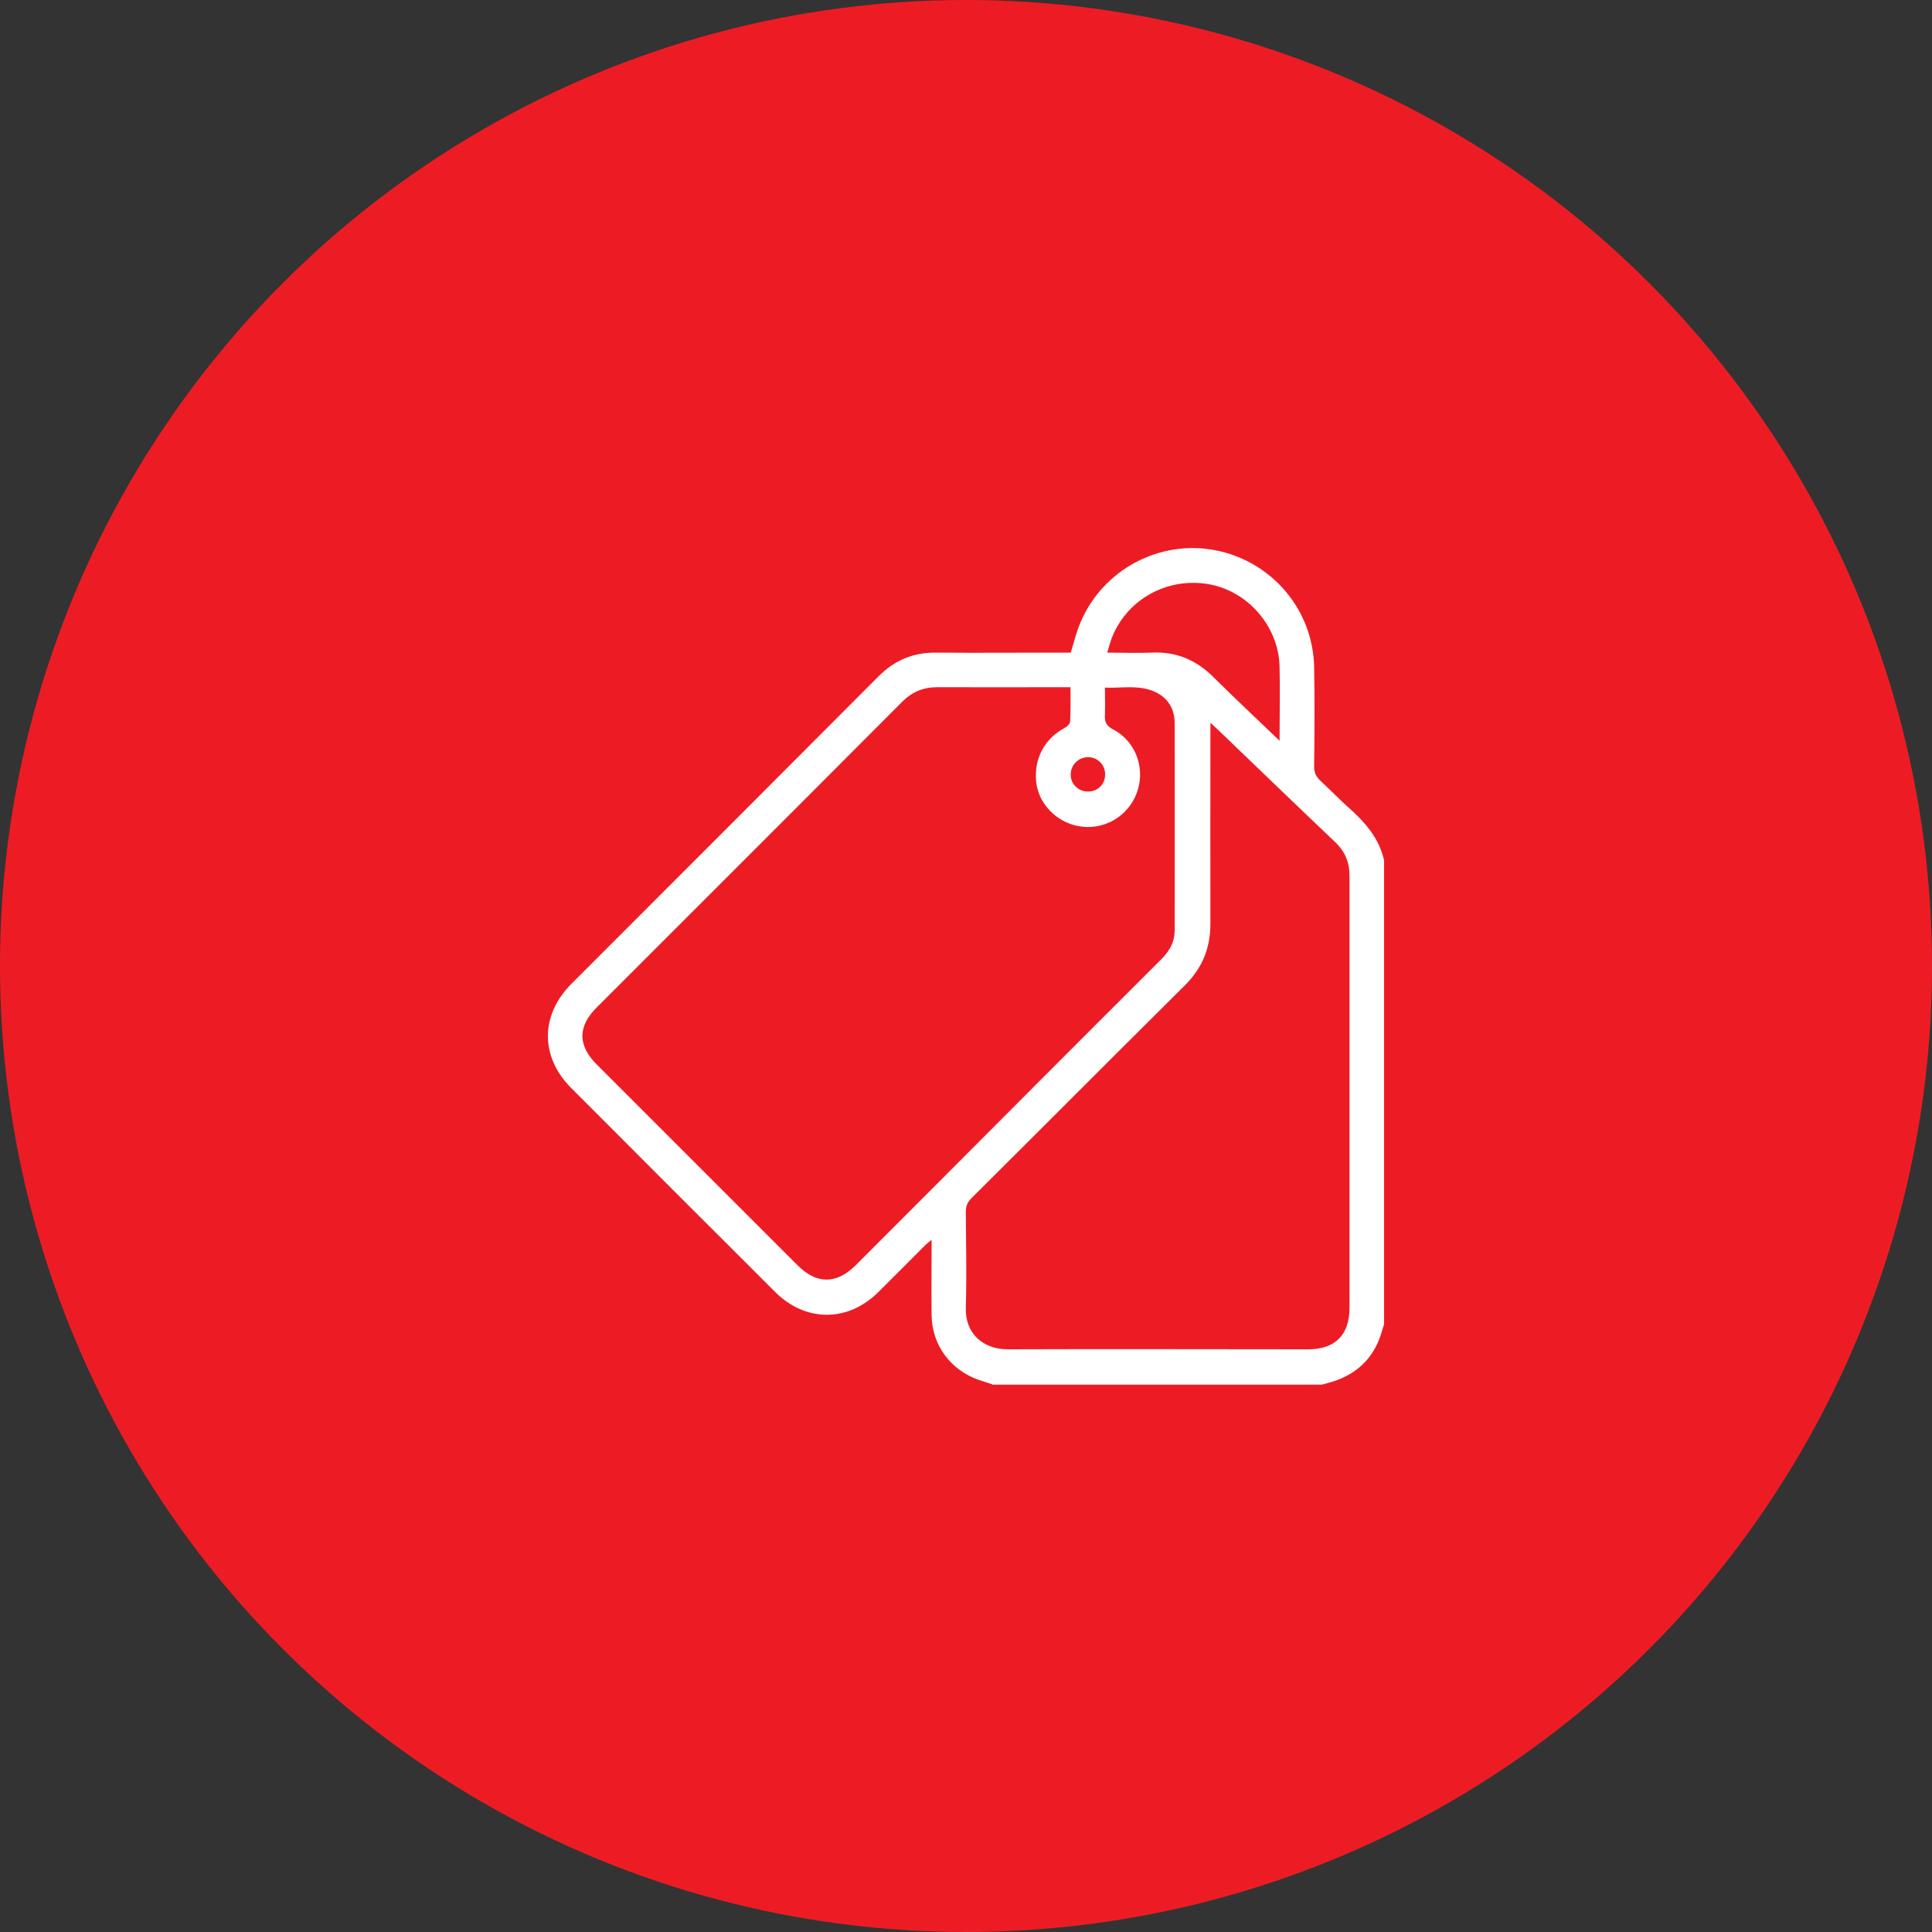
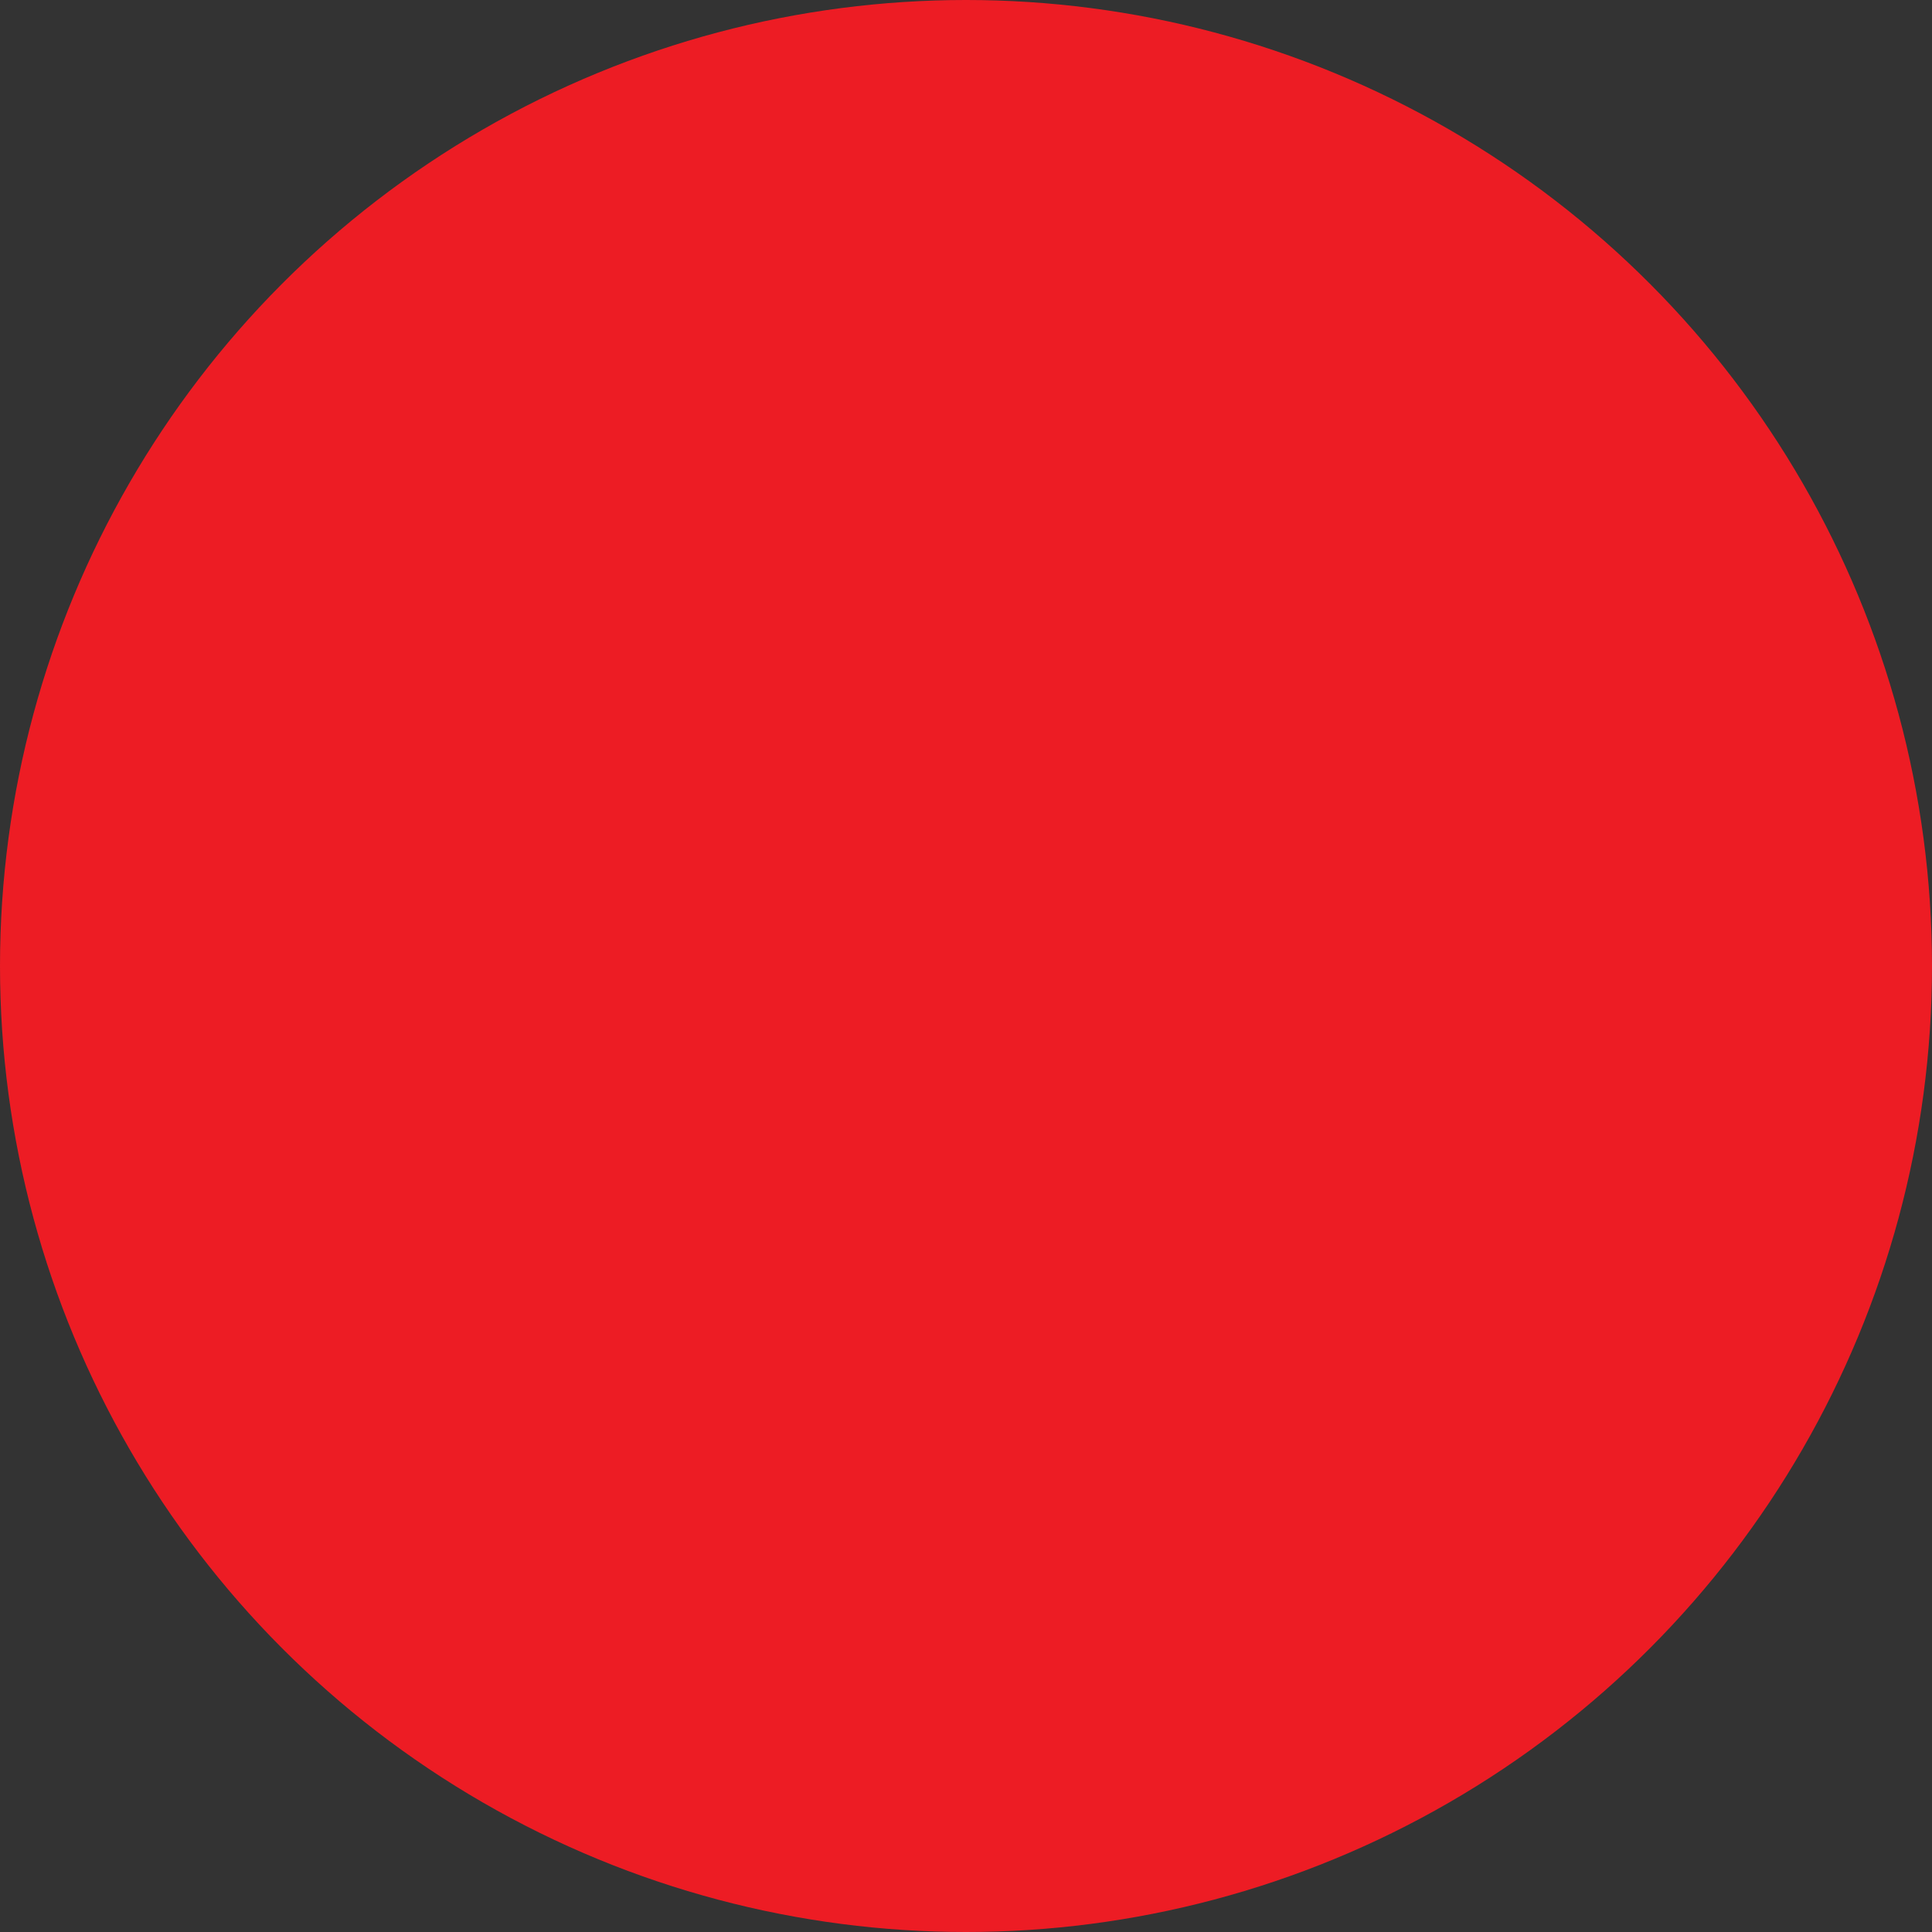
<svg xmlns="http://www.w3.org/2000/svg" viewBox="0 0 100 100">
  <rect x="0" y="0" width="100" height="100" fill="#333333" stroke="none" />
  <defs>
    <style>      .cls-1 {        fill: #ed1c24;      }      .cls-2 {        fill: #fff;      }    </style>
  </defs>
  <g>
    <g id="Layer_1">
      <circle class="cls-1" cx="50" cy="50" r="50" />
-       <path class="cls-2" d="M51.36,71.65c-.24-.08-.48-.15-.71-.23-1.45-.51-2.4-1.79-2.43-3.32-.02-1.28,0-2.56,0-3.93-.14.12-.24.19-.32.27-.82.82-1.63,1.64-2.45,2.45-1.57,1.55-3.74,1.55-5.31,0-3.53-3.52-7.06-7.05-10.58-10.58-1.6-1.6-1.6-3.76,0-5.37,5.31-5.31,10.62-10.62,15.92-15.94.82-.82,1.78-1.23,2.95-1.22,2.18.02,4.37,0,6.55,0h.44c.17-.54.29-1.06.5-1.55,1.15-2.74,4.09-4.31,6.98-3.75,2.93.57,5.06,3.07,5.12,6.05.03,1.72.02,3.44,0,5.16,0,.29.09.5.3.7.5.46.97.95,1.47,1.4.86.76,1.59,1.59,1.85,2.74v24.01c-.03.11-.07.21-.1.32-.35,1.28-1.15,2.15-2.4,2.6-.23.08-.48.14-.72.21h-17.07ZM55.41,35.57c-.2,0-.36,0-.51,0-2.13,0-4.25.01-6.38,0-.72,0-1.29.23-1.81.74-5.27,5.29-10.55,10.56-15.83,15.84-.98.98-.98,1.96,0,2.94,3.47,3.47,6.93,6.93,10.4,10.4.99.99,2.01.99,3.01,0,3.06-3.06,6.11-6.12,9.16-9.18,2.22-2.22,4.44-4.45,6.66-6.66.42-.42.69-.89.69-1.49,0-3.58.01-7.16,0-10.73,0-.73-.34-1.31-1.02-1.62-.83-.38-1.7-.18-2.59-.22,0,.53.02.98,0,1.42-.02.36.07.56.43.75,1.21.63,1.71,2.11,1.18,3.38-.54,1.29-1.94,1.95-3.27,1.55-1.03-.31-1.81-1.23-1.9-2.25-.11-1.18.44-2.2,1.44-2.74.14-.07.31-.22.32-.35.03-.56.02-1.12.02-1.75ZM62.65,37.43v.58c0,3.27-.01,6.54,0,9.8,0,1.27-.42,2.3-1.33,3.2-3.69,3.66-7.36,7.35-11.04,11.01-.21.21-.29.41-.29.7.01,1.65.05,3.3,0,4.94-.05,1.37.9,2.18,2.17,2.18,5.18-.02,10.37,0,15.55,0,1.4,0,2.14-.75,2.14-2.14,0-7.45,0-14.9,0-22.36,0-.71-.23-1.27-.75-1.76-2.03-1.93-4.05-3.88-6.07-5.82-.1-.09-.2-.18-.38-.35ZM66.23,38.35c0-1.35.03-2.6,0-3.85-.05-2.1-1.67-3.94-3.72-4.27-2.15-.35-4.22.83-4.98,2.83-.08.22-.13.44-.22.72.82,0,1.56.03,2.31,0,1.26-.06,2.3.38,3.19,1.27,1.1,1.09,2.23,2.15,3.43,3.3ZM57.2,40.07c0-.49-.4-.88-.88-.88-.5,0-.91.41-.9.91,0,.5.42.89.93.87.5-.02.86-.4.85-.9Z" />
    </g>
  </g>
</svg>